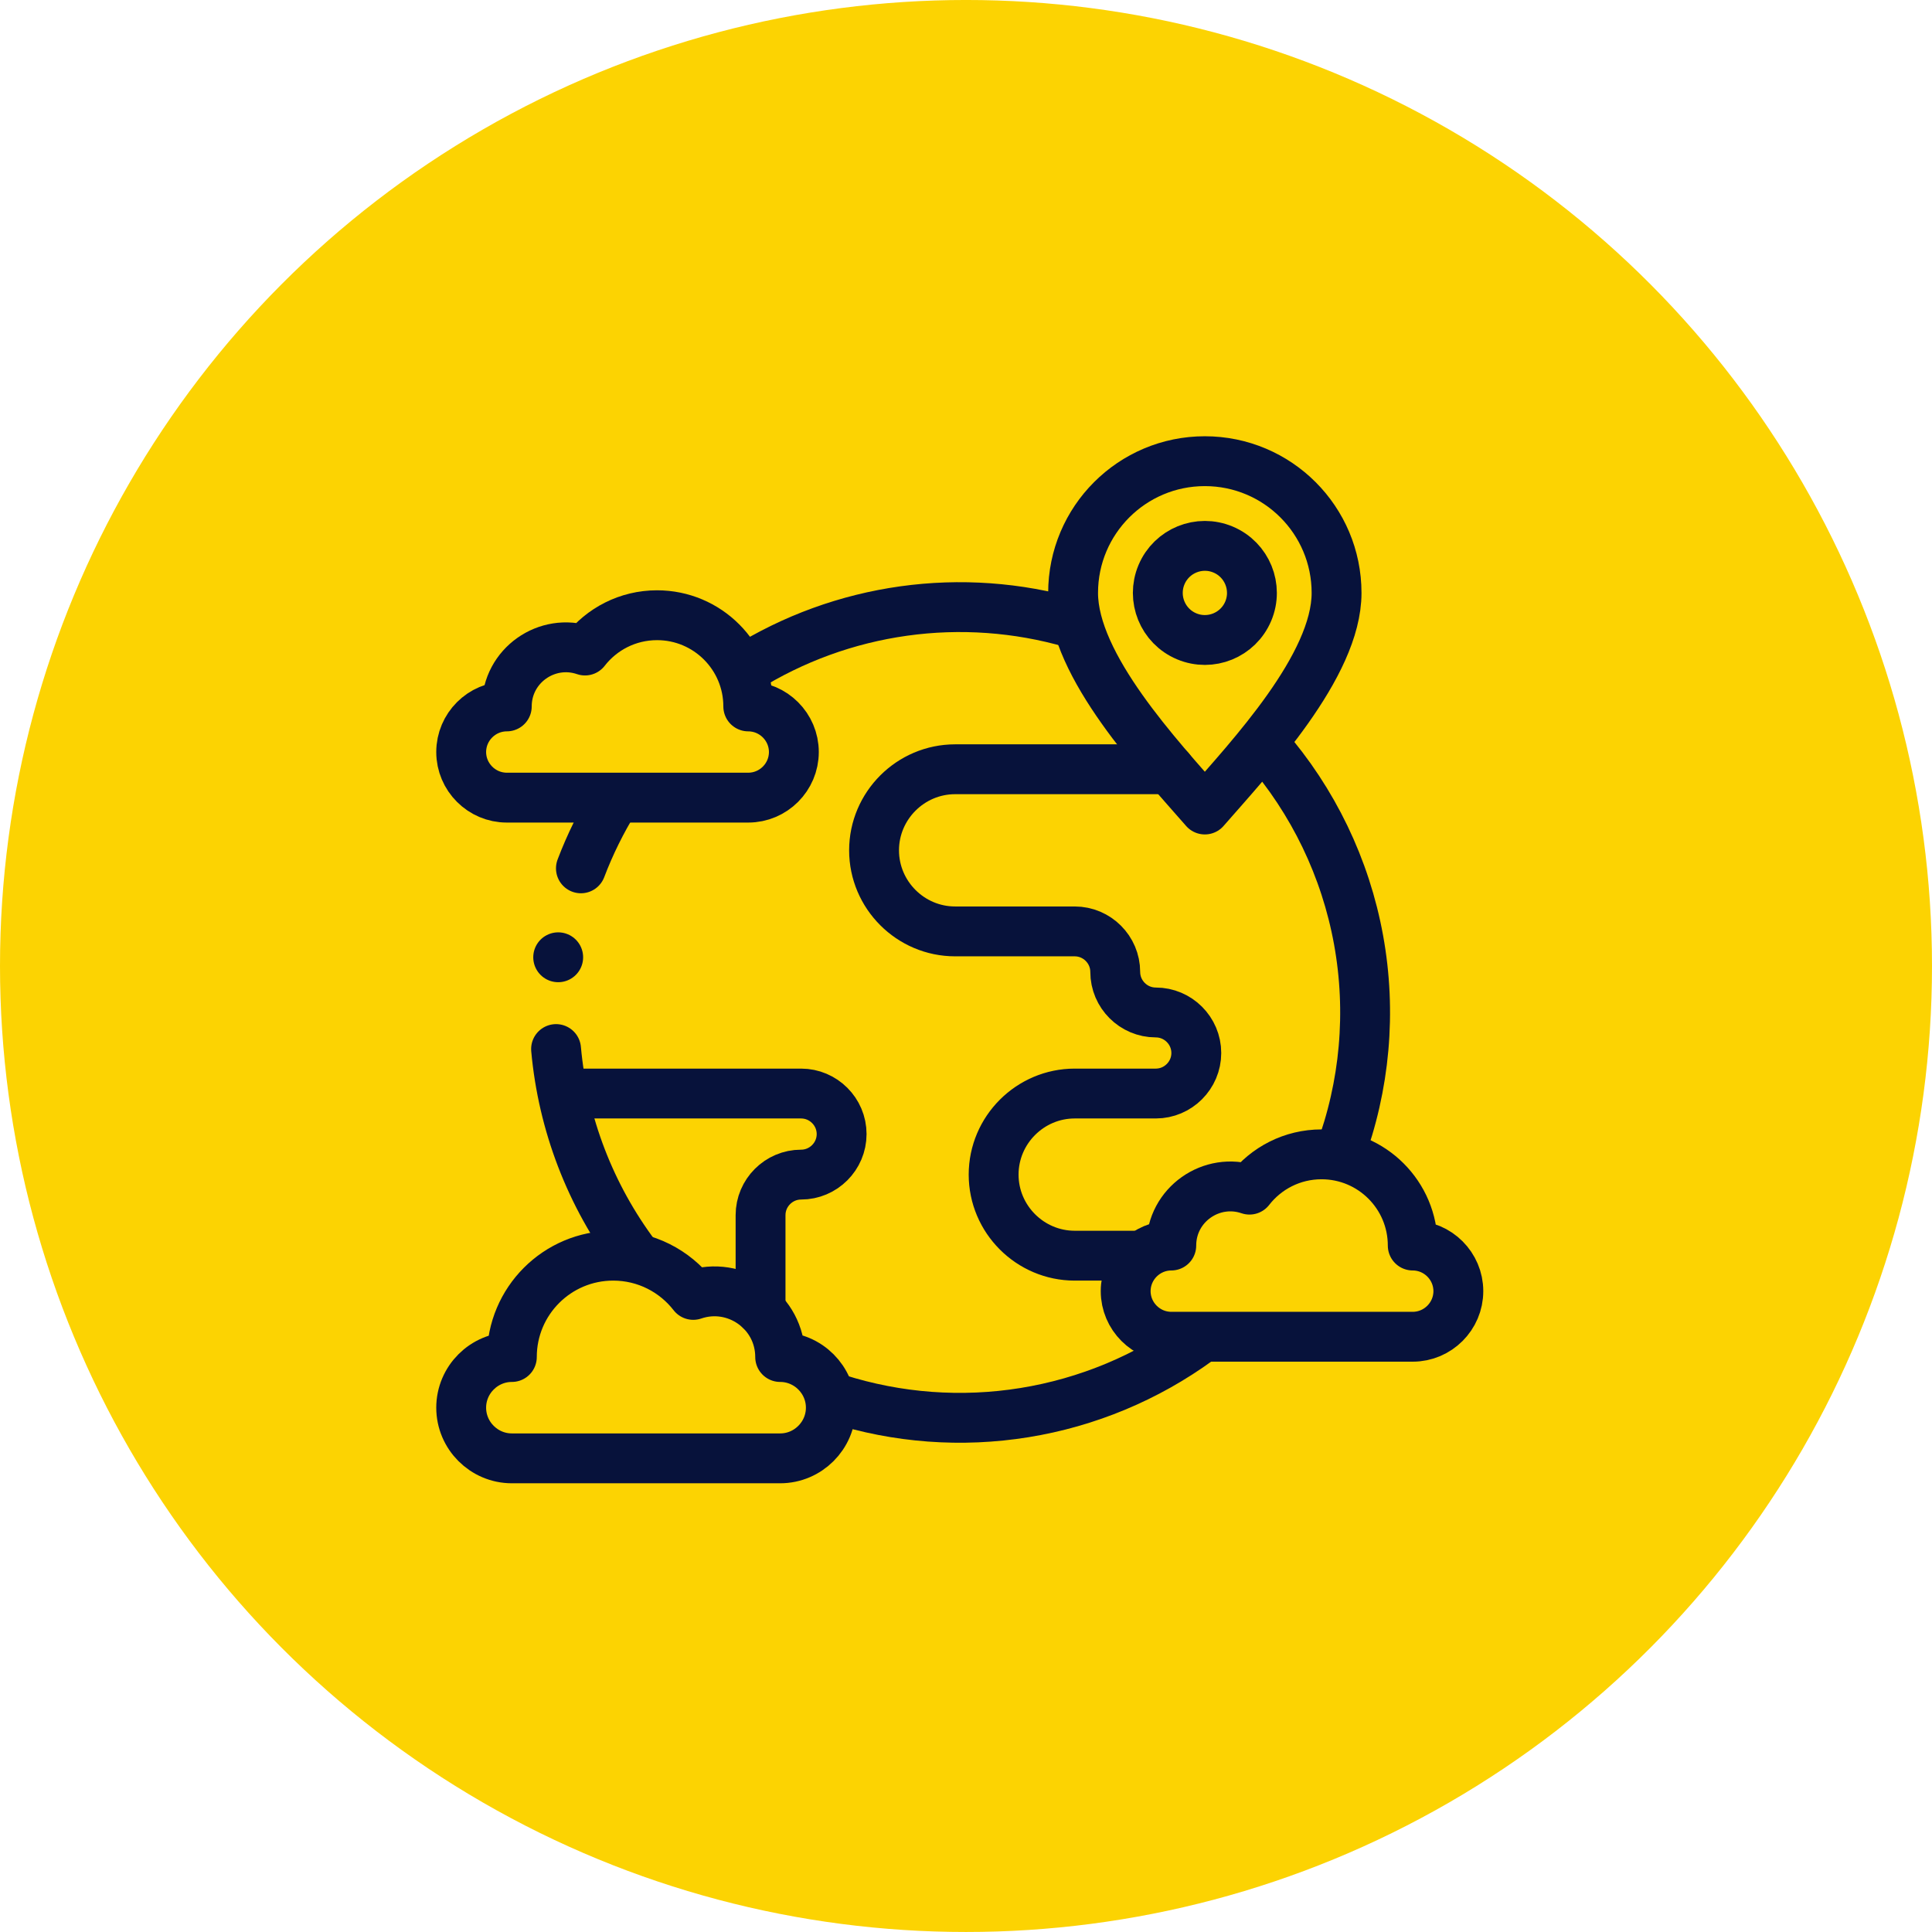
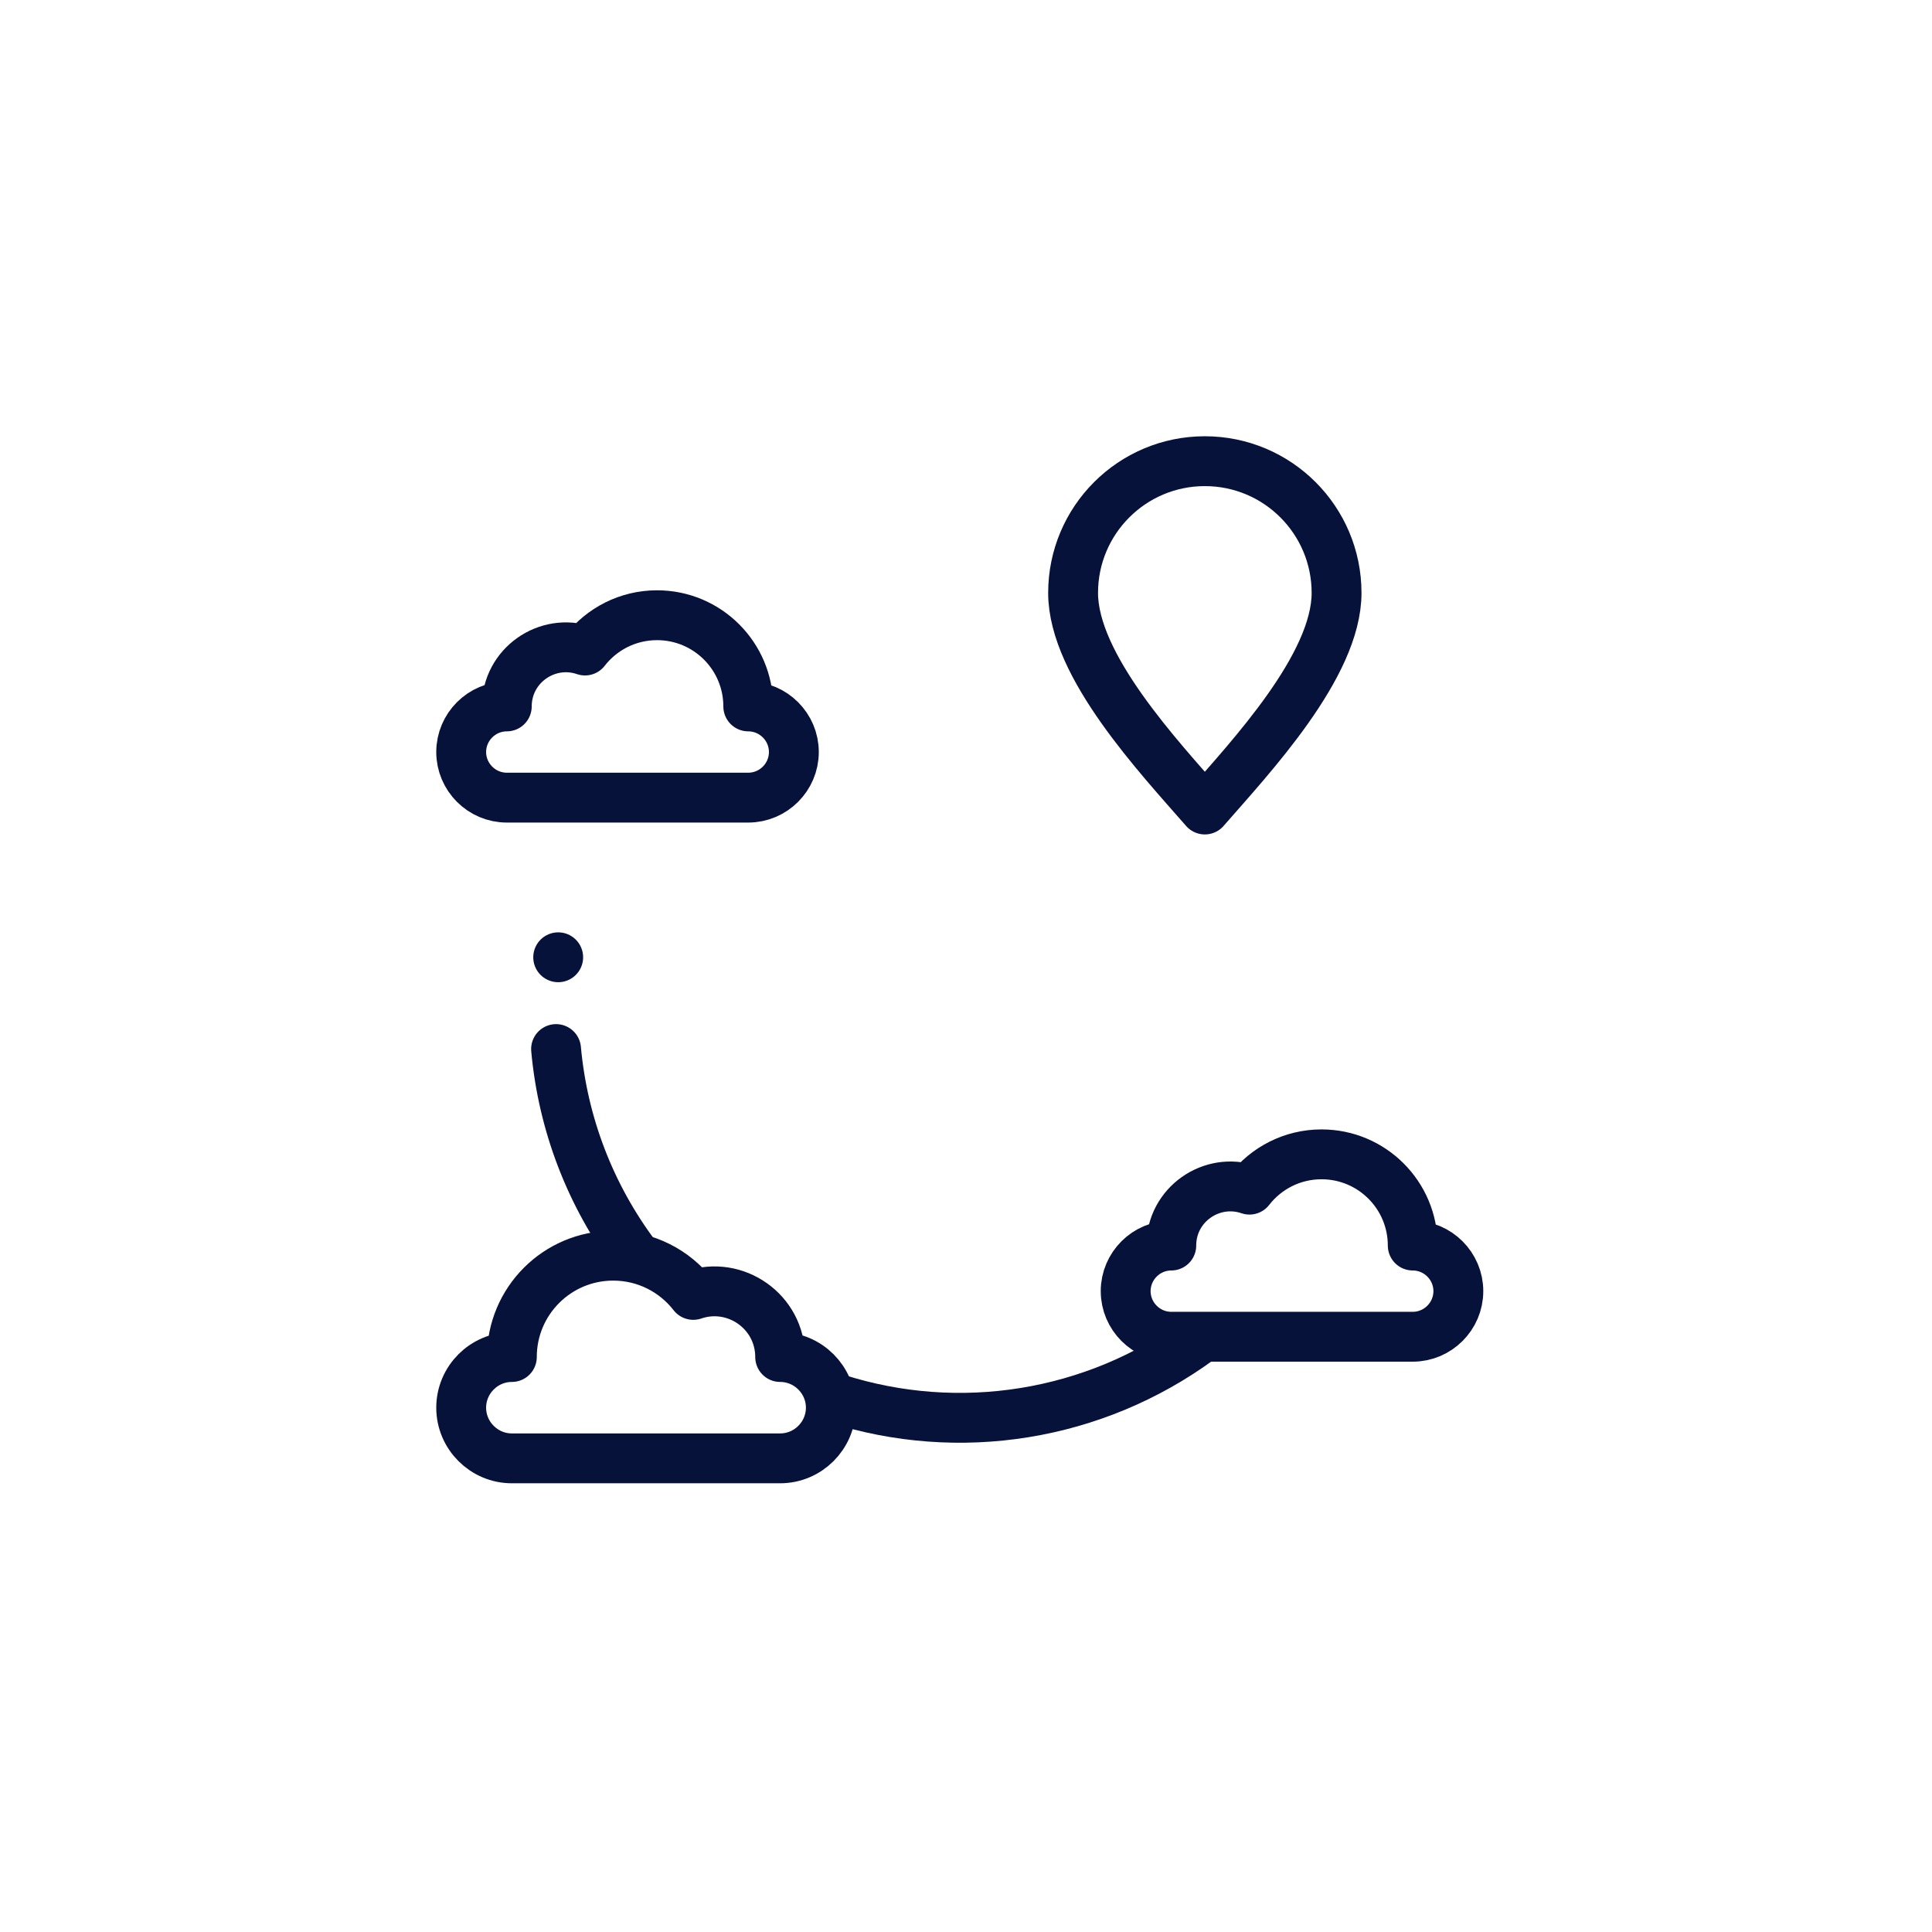
<svg xmlns="http://www.w3.org/2000/svg" width="155" height="155" viewBox="0 0 155 155" fill="none">
-   <circle cx="77.5" cy="77.499" r="77.5" fill="#FCD302" />
-   <path d="M93.836 61.716H76.628C73.051 61.716 70.124 64.642 70.124 68.22C70.124 71.797 73.05 74.724 76.628 74.724H86.221C88.01 74.724 89.473 76.187 89.473 77.976C89.473 79.765 90.936 81.228 92.725 81.228C94.514 81.228 95.977 82.691 95.977 84.48C95.977 86.269 94.514 87.732 92.725 87.732H86.221C82.645 87.732 79.717 90.659 79.717 94.236C79.717 97.813 82.644 100.74 86.221 100.74H91.385M61.018 105.109V97.488C61.018 95.7 62.481 94.236 64.27 94.236C66.059 94.236 67.522 92.773 67.522 90.984C67.522 89.195 66.059 87.732 64.27 87.732H45.405" stroke="#07123B" stroke-width="4" stroke-miterlimit="2.613" stroke-linecap="round" stroke-linejoin="round" />
  <path d="M50.989 100.747C47.365 95.918 45.157 90.175 44.612 84.163M96.131 107.526C92.003 110.528 87.227 112.517 82.189 113.331C77.15 114.146 71.991 113.763 67.128 112.213" stroke="#07123B" stroke-width="4" stroke-miterlimit="2.613" stroke-linecap="round" stroke-linejoin="round" />
  <path d="M44.782 76.8L44.783 76.8" stroke="#07123B" stroke-width="4" stroke-miterlimit="22.926" stroke-linecap="round" stroke-linejoin="round" />
-   <path d="M46.605 69.665C47.338 67.737 48.253 65.884 49.337 64.129M101.505 59.849C105.358 64.266 107.946 69.641 108.995 75.407C110.044 81.173 109.515 87.116 107.464 92.606M59.75 53.66C63.626 51.234 67.97 49.654 72.498 49.021C77.026 48.388 81.637 48.717 86.029 49.986" stroke="#07123B" stroke-width="4" stroke-miterlimit="2.613" stroke-linecap="round" stroke-linejoin="round" />
  <path fill-rule="evenodd" clip-rule="evenodd" d="M40.658 56.675C38.646 56.675 37 58.321 37 60.334C37 62.346 38.646 63.992 40.658 63.992H60.032C62.044 63.992 63.69 62.346 63.69 60.334C63.69 58.321 62.044 56.675 60.032 56.675C60.032 52.634 56.755 49.358 52.714 49.358C50.363 49.358 48.271 50.467 46.933 52.19C43.886 51.148 40.658 53.401 40.658 56.675ZM62.591 108.87C64.826 108.87 66.656 110.699 66.656 112.935C66.656 115.171 64.826 117 62.591 117H41.065C38.829 117 37 115.171 37 112.935C37 110.699 38.829 108.87 41.065 108.87C41.065 104.38 44.705 100.74 49.195 100.74C51.807 100.74 54.132 101.972 55.619 103.887C59.004 102.729 62.591 105.233 62.591 108.87ZM93.969 99.927C91.956 99.927 90.31 101.573 90.31 103.585C90.31 105.598 91.956 107.244 93.969 107.244H113.341C115.354 107.244 117 105.598 117 103.585C117 101.573 115.354 99.927 113.341 99.927C113.341 95.886 110.066 92.61 106.024 92.61C103.673 92.61 101.581 93.719 100.243 95.442C97.196 94.4 93.969 96.653 93.969 99.927Z" stroke="#07123B" stroke-width="4" stroke-miterlimit="2.613" stroke-linecap="round" stroke-linejoin="round" />
  <path fill-rule="evenodd" clip-rule="evenodd" d="M96.661 37C90.824 37 86.092 41.732 86.092 47.569C86.092 53.422 93.005 60.752 96.661 64.945C100.317 60.752 107.23 53.422 107.23 47.569C107.23 41.732 102.499 37 96.661 37Z" stroke="#07123B" stroke-width="4" stroke-miterlimit="22.926" stroke-linecap="round" stroke-linejoin="round" />
-   <path d="M100.143 49.035C100.952 47.113 100.05 44.9 98.129 44.091C96.208 43.281 93.995 44.183 93.185 46.104C92.376 48.025 93.277 50.239 95.199 51.048C97.12 51.857 99.333 50.956 100.143 49.035Z" stroke="#07123B" stroke-width="4" stroke-miterlimit="22.926" stroke-linecap="round" stroke-linejoin="round" />
</svg>